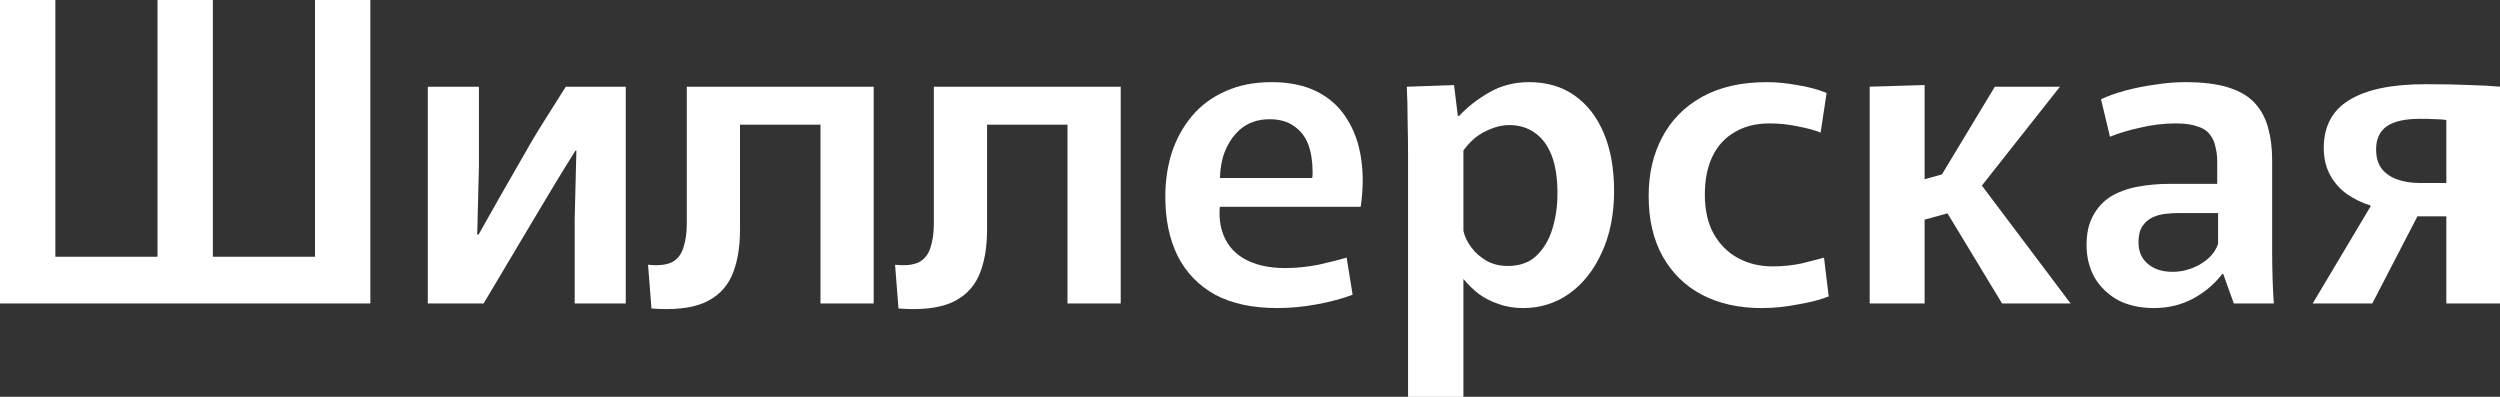
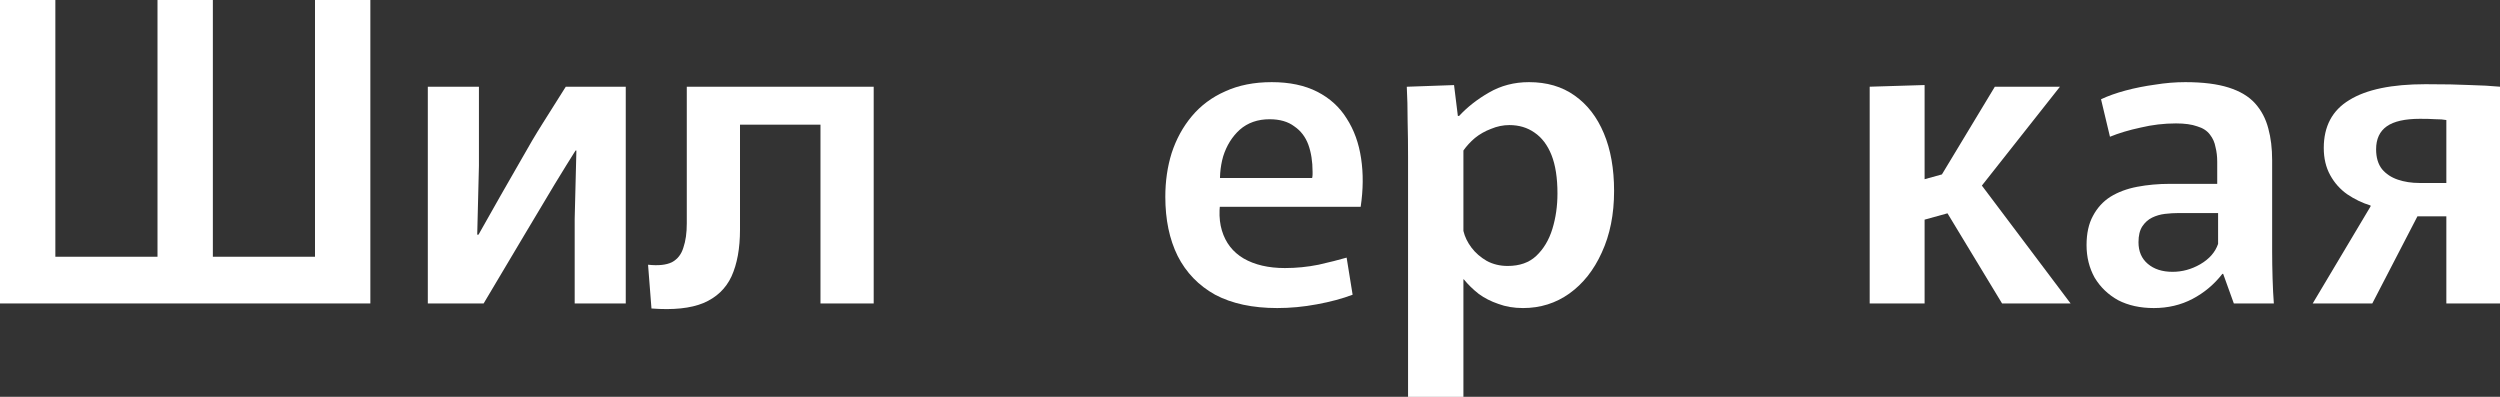
<svg xmlns="http://www.w3.org/2000/svg" width="63" height="10" viewBox="0 0 63 10" fill="none">
  <rect x="0" y="0" width="63" height="10" fill="#333333" stroke="none" />
  <path d="M58.28 7.647L59.739 5.2V5.179C59.532 5.116 59.335 5.021 59.149 4.895C58.97 4.769 58.827 4.608 58.72 4.412C58.612 4.216 58.559 3.988 58.559 3.729C58.559 3.183 58.773 2.78 59.203 2.521C59.632 2.255 60.272 2.122 61.123 2.122C61.587 2.122 61.959 2.129 62.238 2.143C62.524 2.15 62.778 2.164 63 2.185V7.647H61.648V5.452H60.919L59.782 7.647H58.28ZM60.972 4.611H61.648V3.025C61.577 3.011 61.484 3.004 61.369 3.004C61.262 2.997 61.133 2.994 60.983 2.994C60.604 2.994 60.325 3.057 60.147 3.183C59.968 3.309 59.878 3.502 59.878 3.761C59.878 3.971 59.928 4.139 60.029 4.265C60.129 4.384 60.261 4.471 60.425 4.527C60.59 4.583 60.772 4.611 60.972 4.611Z" fill="white" />
  <path d="M54.276 7.763C53.933 7.763 53.632 7.697 53.375 7.564C53.124 7.424 52.928 7.235 52.785 6.997C52.649 6.752 52.581 6.478 52.581 6.177C52.581 5.883 52.635 5.638 52.742 5.442C52.849 5.239 52.996 5.078 53.182 4.959C53.375 4.84 53.6 4.756 53.858 4.707C54.115 4.658 54.39 4.633 54.684 4.633H55.874V4.077C55.874 3.943 55.86 3.821 55.831 3.709C55.81 3.59 55.763 3.485 55.692 3.394C55.62 3.296 55.513 3.226 55.37 3.184C55.234 3.135 55.055 3.11 54.834 3.11C54.533 3.11 54.237 3.145 53.943 3.215C53.65 3.278 53.393 3.355 53.171 3.446L52.946 2.501C53.124 2.417 53.332 2.343 53.568 2.28C53.804 2.217 54.051 2.168 54.308 2.133C54.566 2.091 54.819 2.07 55.07 2.07C55.513 2.07 55.878 2.116 56.164 2.207C56.45 2.298 56.672 2.431 56.829 2.606C56.986 2.781 57.097 2.991 57.161 3.236C57.226 3.474 57.258 3.74 57.258 4.035V6.335C57.258 6.552 57.262 6.78 57.269 7.018C57.276 7.256 57.287 7.466 57.301 7.648H56.293L56.024 6.902H56.003C55.796 7.168 55.545 7.378 55.252 7.532C54.959 7.686 54.633 7.763 54.276 7.763ZM54.748 6.85C54.991 6.85 55.224 6.787 55.445 6.66C55.674 6.527 55.824 6.356 55.896 6.146V5.369H54.898C54.791 5.369 54.676 5.376 54.555 5.39C54.44 5.404 54.333 5.435 54.233 5.484C54.133 5.533 54.051 5.607 53.986 5.705C53.922 5.803 53.89 5.936 53.89 6.104C53.89 6.335 53.968 6.517 54.126 6.65C54.283 6.783 54.49 6.85 54.748 6.85Z" fill="white" />
  <path d="M47.116 2.185L48.5 2.143V4.516L49.218 4.317L48.768 4.674L50.27 2.185H51.911L49.68 5.01V4.327L52.179 7.647H50.452L48.779 4.884L49.411 5.283L48.5 5.535V7.647H47.116V2.185Z" fill="white" />
-   <path d="M44.388 7.763C43.816 7.763 43.316 7.651 42.887 7.427C42.465 7.203 42.136 6.881 41.9 6.461C41.664 6.041 41.546 5.533 41.546 4.938C41.546 4.378 41.66 3.884 41.889 3.457C42.118 3.023 42.454 2.683 42.897 2.438C43.341 2.193 43.884 2.07 44.528 2.07C44.764 2.07 45.018 2.095 45.289 2.144C45.561 2.186 45.808 2.252 46.03 2.343L45.88 3.341C45.722 3.278 45.529 3.226 45.3 3.184C45.071 3.135 44.835 3.11 44.592 3.11C44.249 3.11 43.956 3.184 43.713 3.331C43.469 3.471 43.283 3.674 43.155 3.94C43.026 4.206 42.962 4.528 42.962 4.906C42.962 5.298 43.037 5.628 43.187 5.894C43.337 6.16 43.541 6.363 43.798 6.503C44.056 6.643 44.346 6.713 44.667 6.713C44.925 6.713 45.168 6.688 45.397 6.639C45.626 6.583 45.815 6.534 45.965 6.492L46.083 7.469C45.897 7.546 45.644 7.613 45.322 7.669C45.007 7.732 44.696 7.763 44.388 7.763Z" fill="white" />
  <path d="M35.483 3.961C35.483 3.66 35.48 3.355 35.472 3.047C35.472 2.732 35.465 2.445 35.451 2.186L36.642 2.144L36.738 2.921H36.77C36.978 2.697 37.228 2.501 37.521 2.333C37.822 2.158 38.158 2.07 38.53 2.07C38.98 2.07 39.363 2.182 39.678 2.406C39.999 2.631 40.246 2.949 40.418 3.362C40.589 3.768 40.675 4.252 40.675 4.812C40.675 5.4 40.572 5.918 40.364 6.366C40.164 6.808 39.892 7.151 39.549 7.396C39.206 7.641 38.816 7.763 38.38 7.763C38.151 7.763 37.943 7.728 37.757 7.658C37.571 7.595 37.407 7.511 37.264 7.406C37.121 7.294 36.996 7.172 36.888 7.039H36.878V10.001H35.483V3.961ZM37.993 6.702C38.294 6.702 38.533 6.618 38.712 6.45C38.898 6.275 39.034 6.048 39.12 5.768C39.206 5.488 39.248 5.19 39.248 4.875C39.248 4.483 39.198 4.161 39.098 3.908C38.998 3.656 38.855 3.467 38.669 3.341C38.49 3.215 38.279 3.152 38.036 3.152C37.879 3.152 37.725 3.184 37.575 3.247C37.425 3.303 37.289 3.38 37.167 3.478C37.053 3.576 36.956 3.681 36.878 3.793V5.82C36.913 5.967 36.981 6.107 37.081 6.24C37.182 6.373 37.31 6.485 37.468 6.576C37.625 6.66 37.8 6.702 37.993 6.702Z" fill="white" />
  <path d="M32.187 7.763C31.565 7.763 31.043 7.651 30.621 7.427C30.206 7.196 29.891 6.871 29.677 6.45C29.469 6.03 29.366 5.533 29.366 4.959C29.366 4.567 29.419 4.199 29.526 3.856C29.641 3.506 29.809 3.198 30.031 2.932C30.259 2.659 30.542 2.448 30.878 2.301C31.214 2.147 31.604 2.07 32.047 2.07C32.498 2.07 32.88 2.151 33.195 2.312C33.51 2.473 33.757 2.697 33.935 2.984C34.121 3.271 34.243 3.607 34.3 3.993C34.357 4.371 34.354 4.777 34.289 5.211H30.106L30.835 4.686C30.713 5.127 30.699 5.502 30.792 5.81C30.885 6.118 31.067 6.352 31.339 6.513C31.618 6.674 31.965 6.755 32.38 6.755C32.666 6.755 32.948 6.727 33.227 6.671C33.506 6.608 33.742 6.548 33.935 6.492L34.086 7.427C33.828 7.525 33.528 7.606 33.184 7.669C32.848 7.732 32.516 7.763 32.187 7.763ZM30.116 4.486H33.066C33.074 4.451 33.077 4.42 33.077 4.392C33.077 4.364 33.077 4.343 33.077 4.329C33.077 4.07 33.041 3.842 32.97 3.646C32.898 3.45 32.78 3.296 32.616 3.184C32.459 3.065 32.251 3.005 31.994 3.005C31.693 3.005 31.443 3.093 31.243 3.268C31.05 3.443 30.91 3.667 30.824 3.94C30.746 4.213 30.724 4.504 30.76 4.812L30.116 4.486Z" fill="white" />
-   <path d="M22.642 7.774L22.556 6.671C22.814 6.699 23.014 6.678 23.157 6.608C23.3 6.531 23.397 6.408 23.447 6.24C23.504 6.072 23.533 5.869 23.533 5.631V2.186H24.874V5.788C24.874 6.258 24.802 6.65 24.659 6.965C24.516 7.273 24.28 7.497 23.951 7.637C23.629 7.77 23.193 7.816 22.642 7.774ZM24.305 3.141V2.186H27.598V3.141H24.305ZM26.901 7.648V2.186H28.242V7.648H26.901Z" fill="white" />
  <path d="M16.417 7.774L16.331 6.671C16.589 6.699 16.789 6.678 16.932 6.608C17.075 6.531 17.171 6.408 17.221 6.24C17.279 6.072 17.307 5.869 17.307 5.631V2.186H18.648V5.788C18.648 6.258 18.577 6.65 18.434 6.965C18.291 7.273 18.055 7.497 17.726 7.637C17.404 7.77 16.968 7.816 16.417 7.774ZM18.08 3.141V2.186H21.373V3.141H18.08ZM20.676 7.648V2.186H22.017V7.648H20.676Z" fill="white" />
  <path d="M10.781 7.648V2.186H12.069V4.181L12.026 5.914H12.058C12.251 5.571 12.437 5.242 12.616 4.927C12.802 4.605 12.98 4.293 13.152 3.992C13.324 3.684 13.502 3.383 13.688 3.089C13.874 2.795 14.064 2.494 14.257 2.186H15.769V7.648H14.482V5.515L14.525 3.793H14.504C14.375 3.996 14.2 4.279 13.978 4.643C13.763 5.001 13.506 5.431 13.206 5.935C12.905 6.44 12.566 7.01 12.187 7.648H10.781Z" fill="white" />
  <path d="M3.969 7.647V0H5.364V7.647H3.969ZM1.019 7.647V6.47H4.859V7.647H1.019ZM0 7.647V0H1.395V7.647H0ZM7.938 7.647V0H9.333V7.647H7.938ZM4.988 7.647V6.47H8.829V7.647H4.988Z" fill="white" />
</svg>